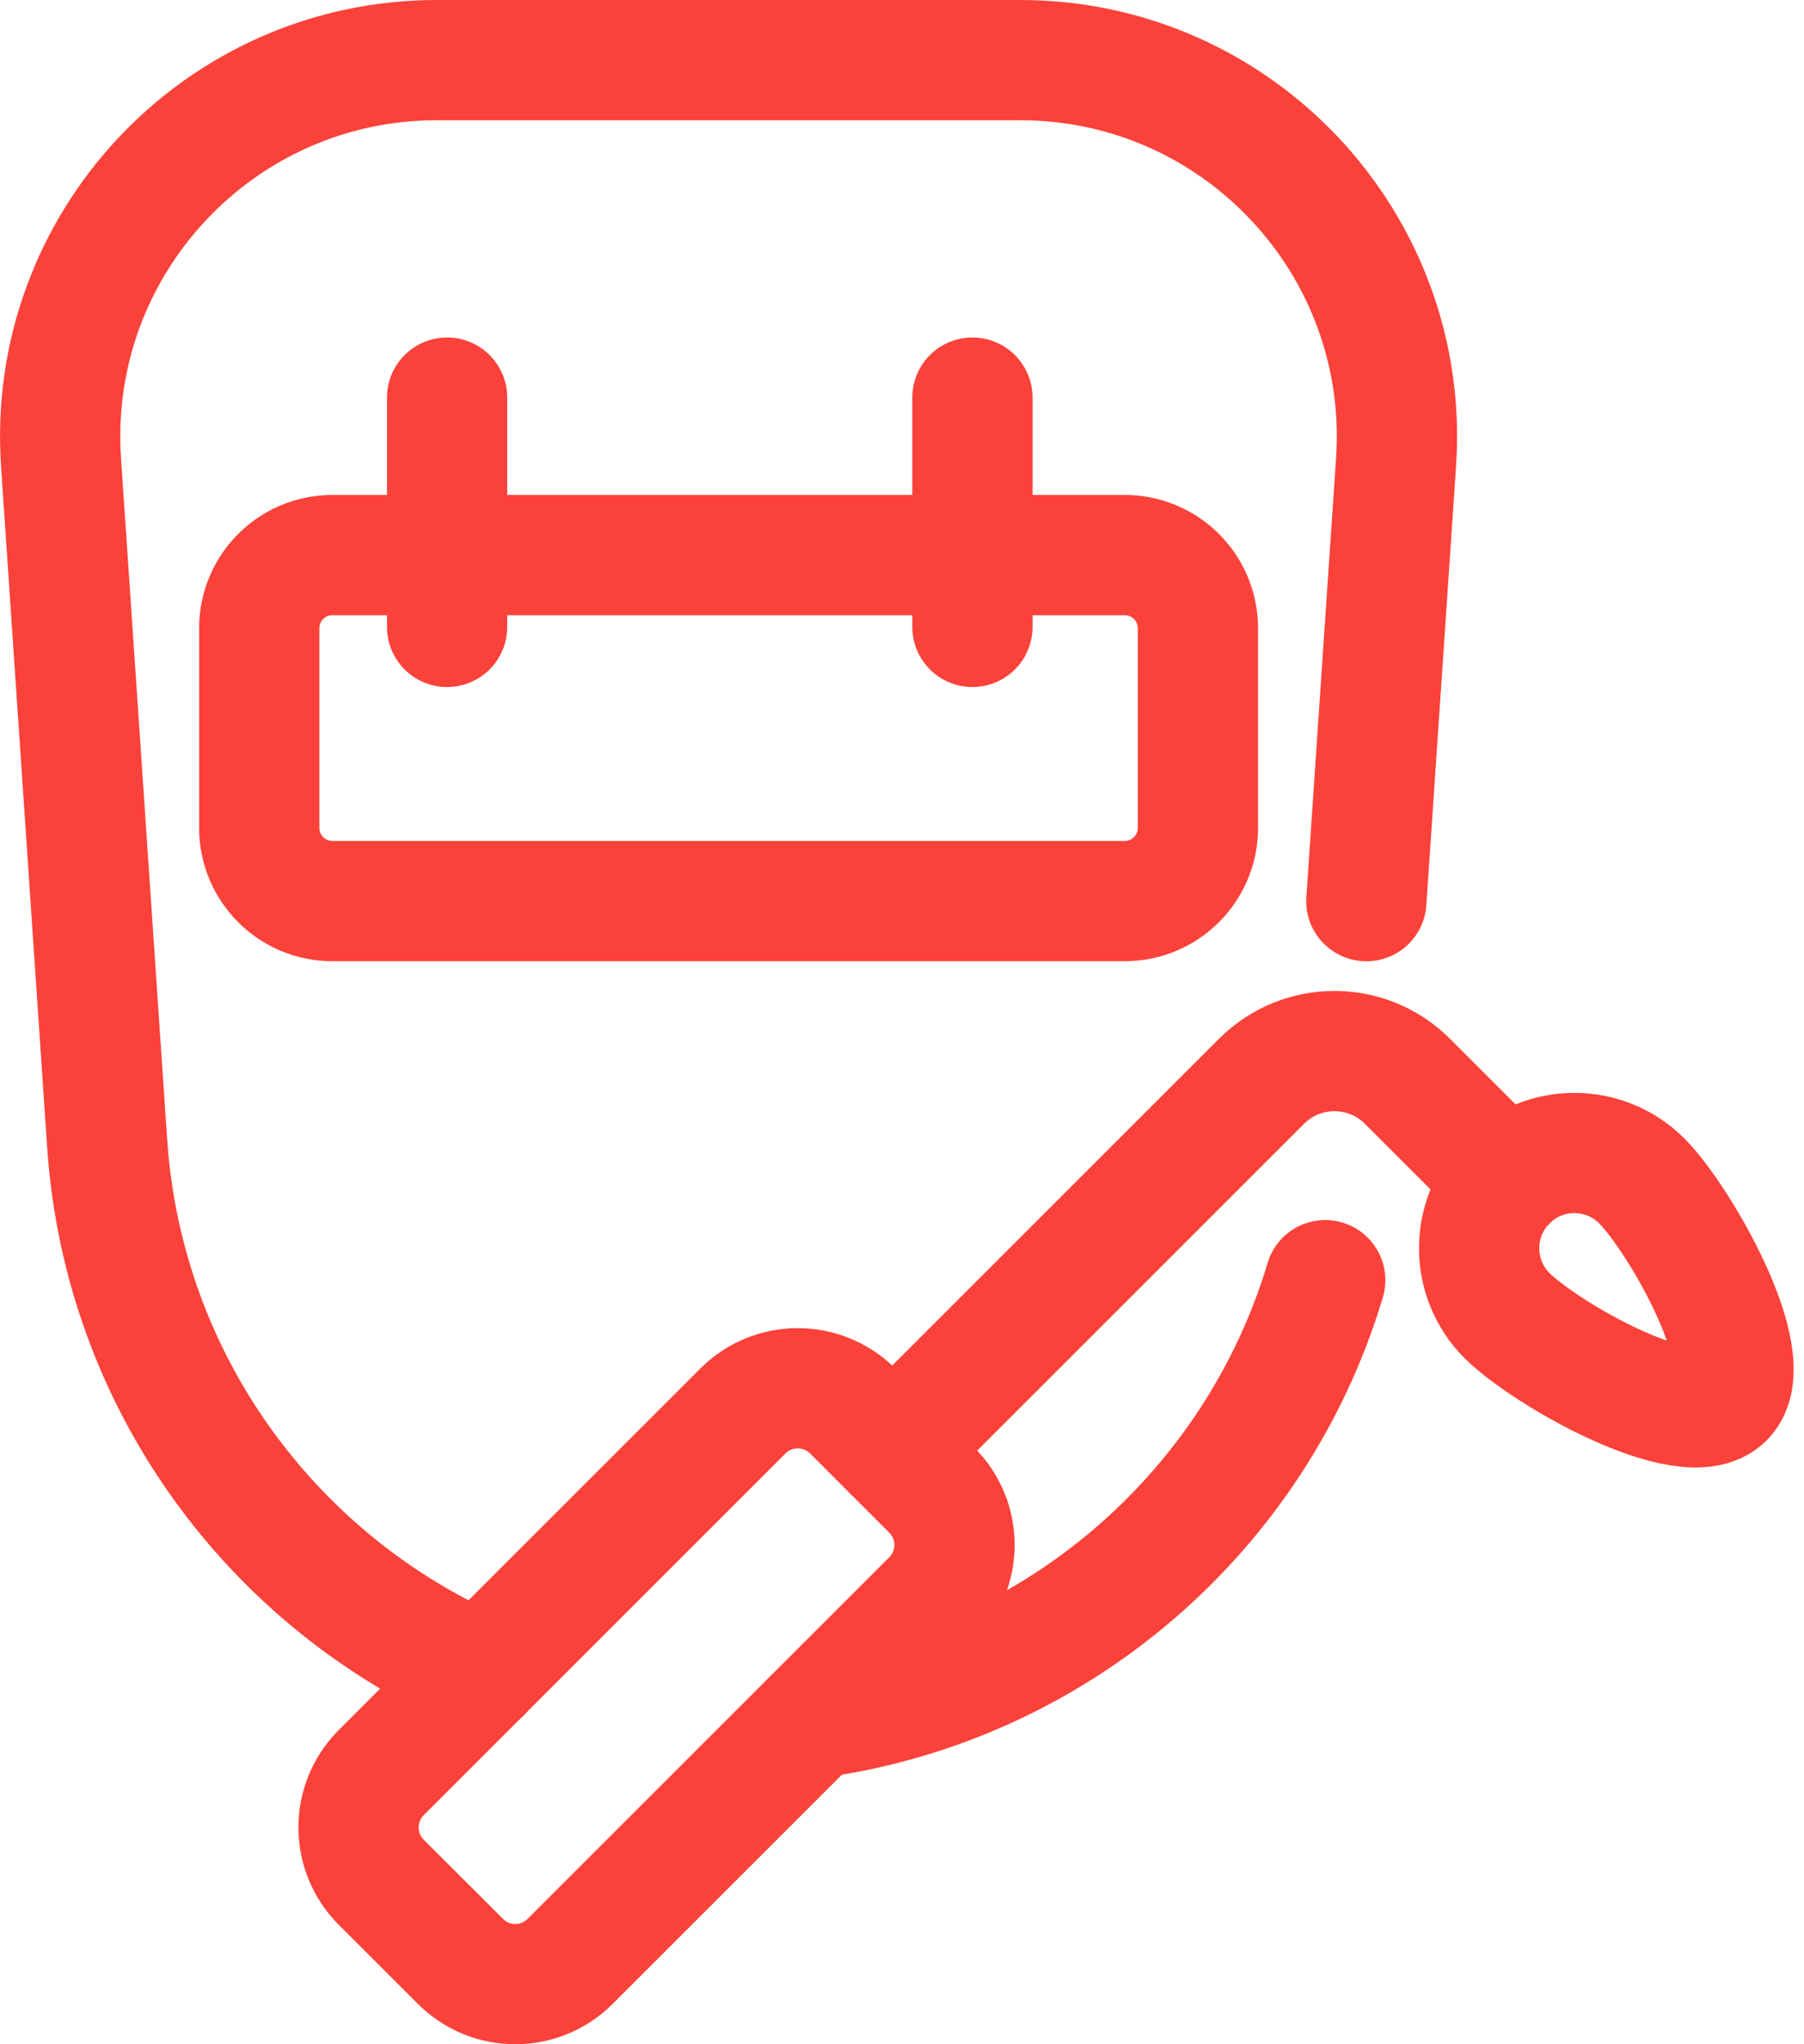
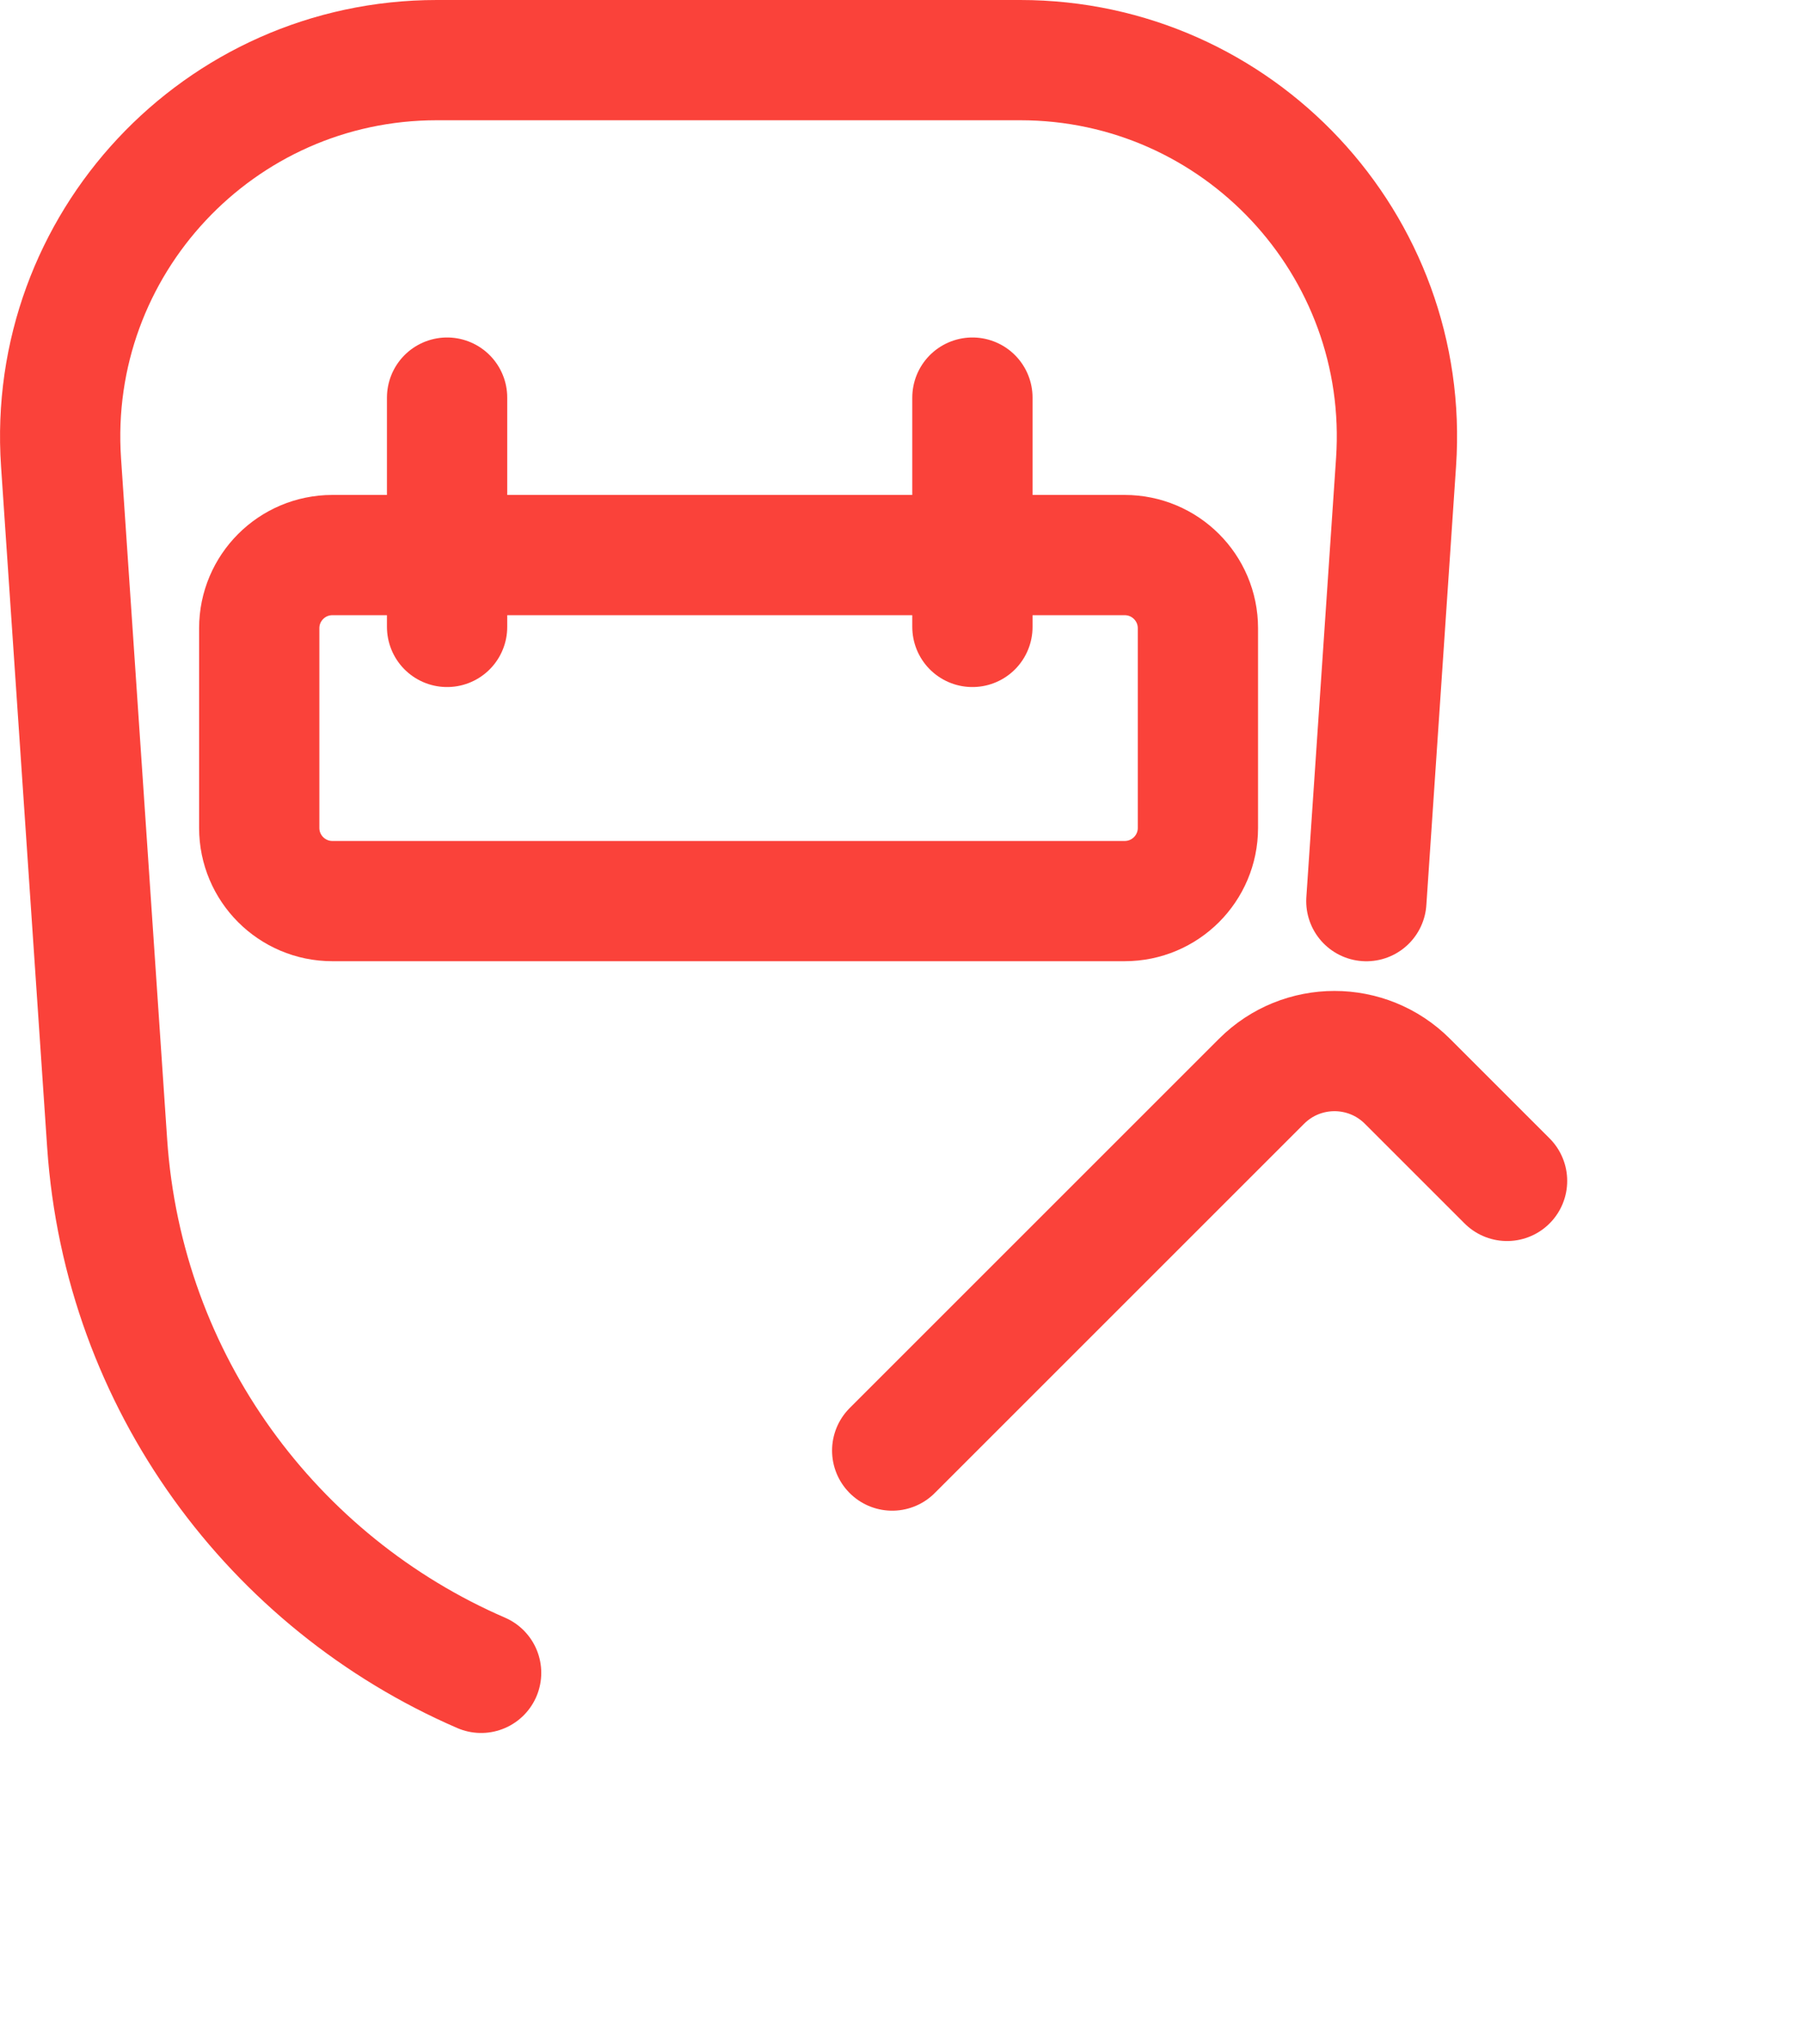
<svg xmlns="http://www.w3.org/2000/svg" width="30px" height="34px" viewBox="0 0 30 34" version="1.1">
  <title>Group 17</title>
  <g id="Landing-–-for-peep" stroke="none" stroke-width="1" fill="none" fill-rule="evenodd" stroke-linecap="round">
    <g id="MAIN-with-functions" transform="translate(-887, -805)" stroke="#FA423A" stroke-width="2">
      <g id="Group-28" transform="translate(303, 806)">
        <g id="Group-17" transform="translate(585, 0)">
-           <path d="M21.038,20.292 C19.885,24.145 16.563,27.027 12.527,27.578" id="Stroke-1" />
          <path d="M7.001,26.823 C3.546,25.326 1.052,21.997 0.782,18.016 L0.015,6.688 C-0.23,3.07 2.638,0 6.265,0 L15.965,0 C19.592,0 22.462,3.07 22.216,6.688 L21.722,13.988" id="Stroke-3" />
          <path d="M17.703,13.987 L4.527,13.987 C3.856,13.987 3.311,13.442 3.311,12.77 L3.311,9.449 C3.311,8.777 3.856,8.232 4.527,8.232 L17.703,8.232 C18.376,8.232 18.921,8.777 18.921,9.449 L18.921,12.77 C18.921,13.442 18.376,13.987 17.703,13.987 Z" id="Stroke-5" />
          <line x1="6.435" y1="5.613" x2="6.435" y2="9.427" id="Stroke-7" />
          <line x1="15.171" y1="5.613" x2="15.171" y2="9.427" id="Stroke-9" />
-           <path d="M6.657,31.622 L5.34,30.306 C4.837,29.802 4.837,28.985 5.34,28.482 L11.355,22.467 C11.858,21.964 12.675,21.964 13.179,22.467 L14.495,23.784 C14.999,24.287 14.999,25.104 14.495,25.608 L8.481,31.622 C7.977,32.126 7.16,32.126 6.657,31.622 Z" id="Stroke-11" />
          <path d="M13.837,23.126 L19.979,16.984 C20.649,16.314 21.735,16.314 22.405,16.984 L24.062,18.641" id="Stroke-13" />
-           <path d="M24.061,20.881 C23.443,20.262 23.443,19.259 24.061,18.641 C24.68,18.022 25.683,18.022 26.302,18.641 C26.921,19.259 28.289,21.631 27.671,22.25 C27.052,22.869 24.68,21.5 24.061,20.881 Z" id="Stroke-15" />
        </g>
      </g>
    </g>
  </g>
</svg>